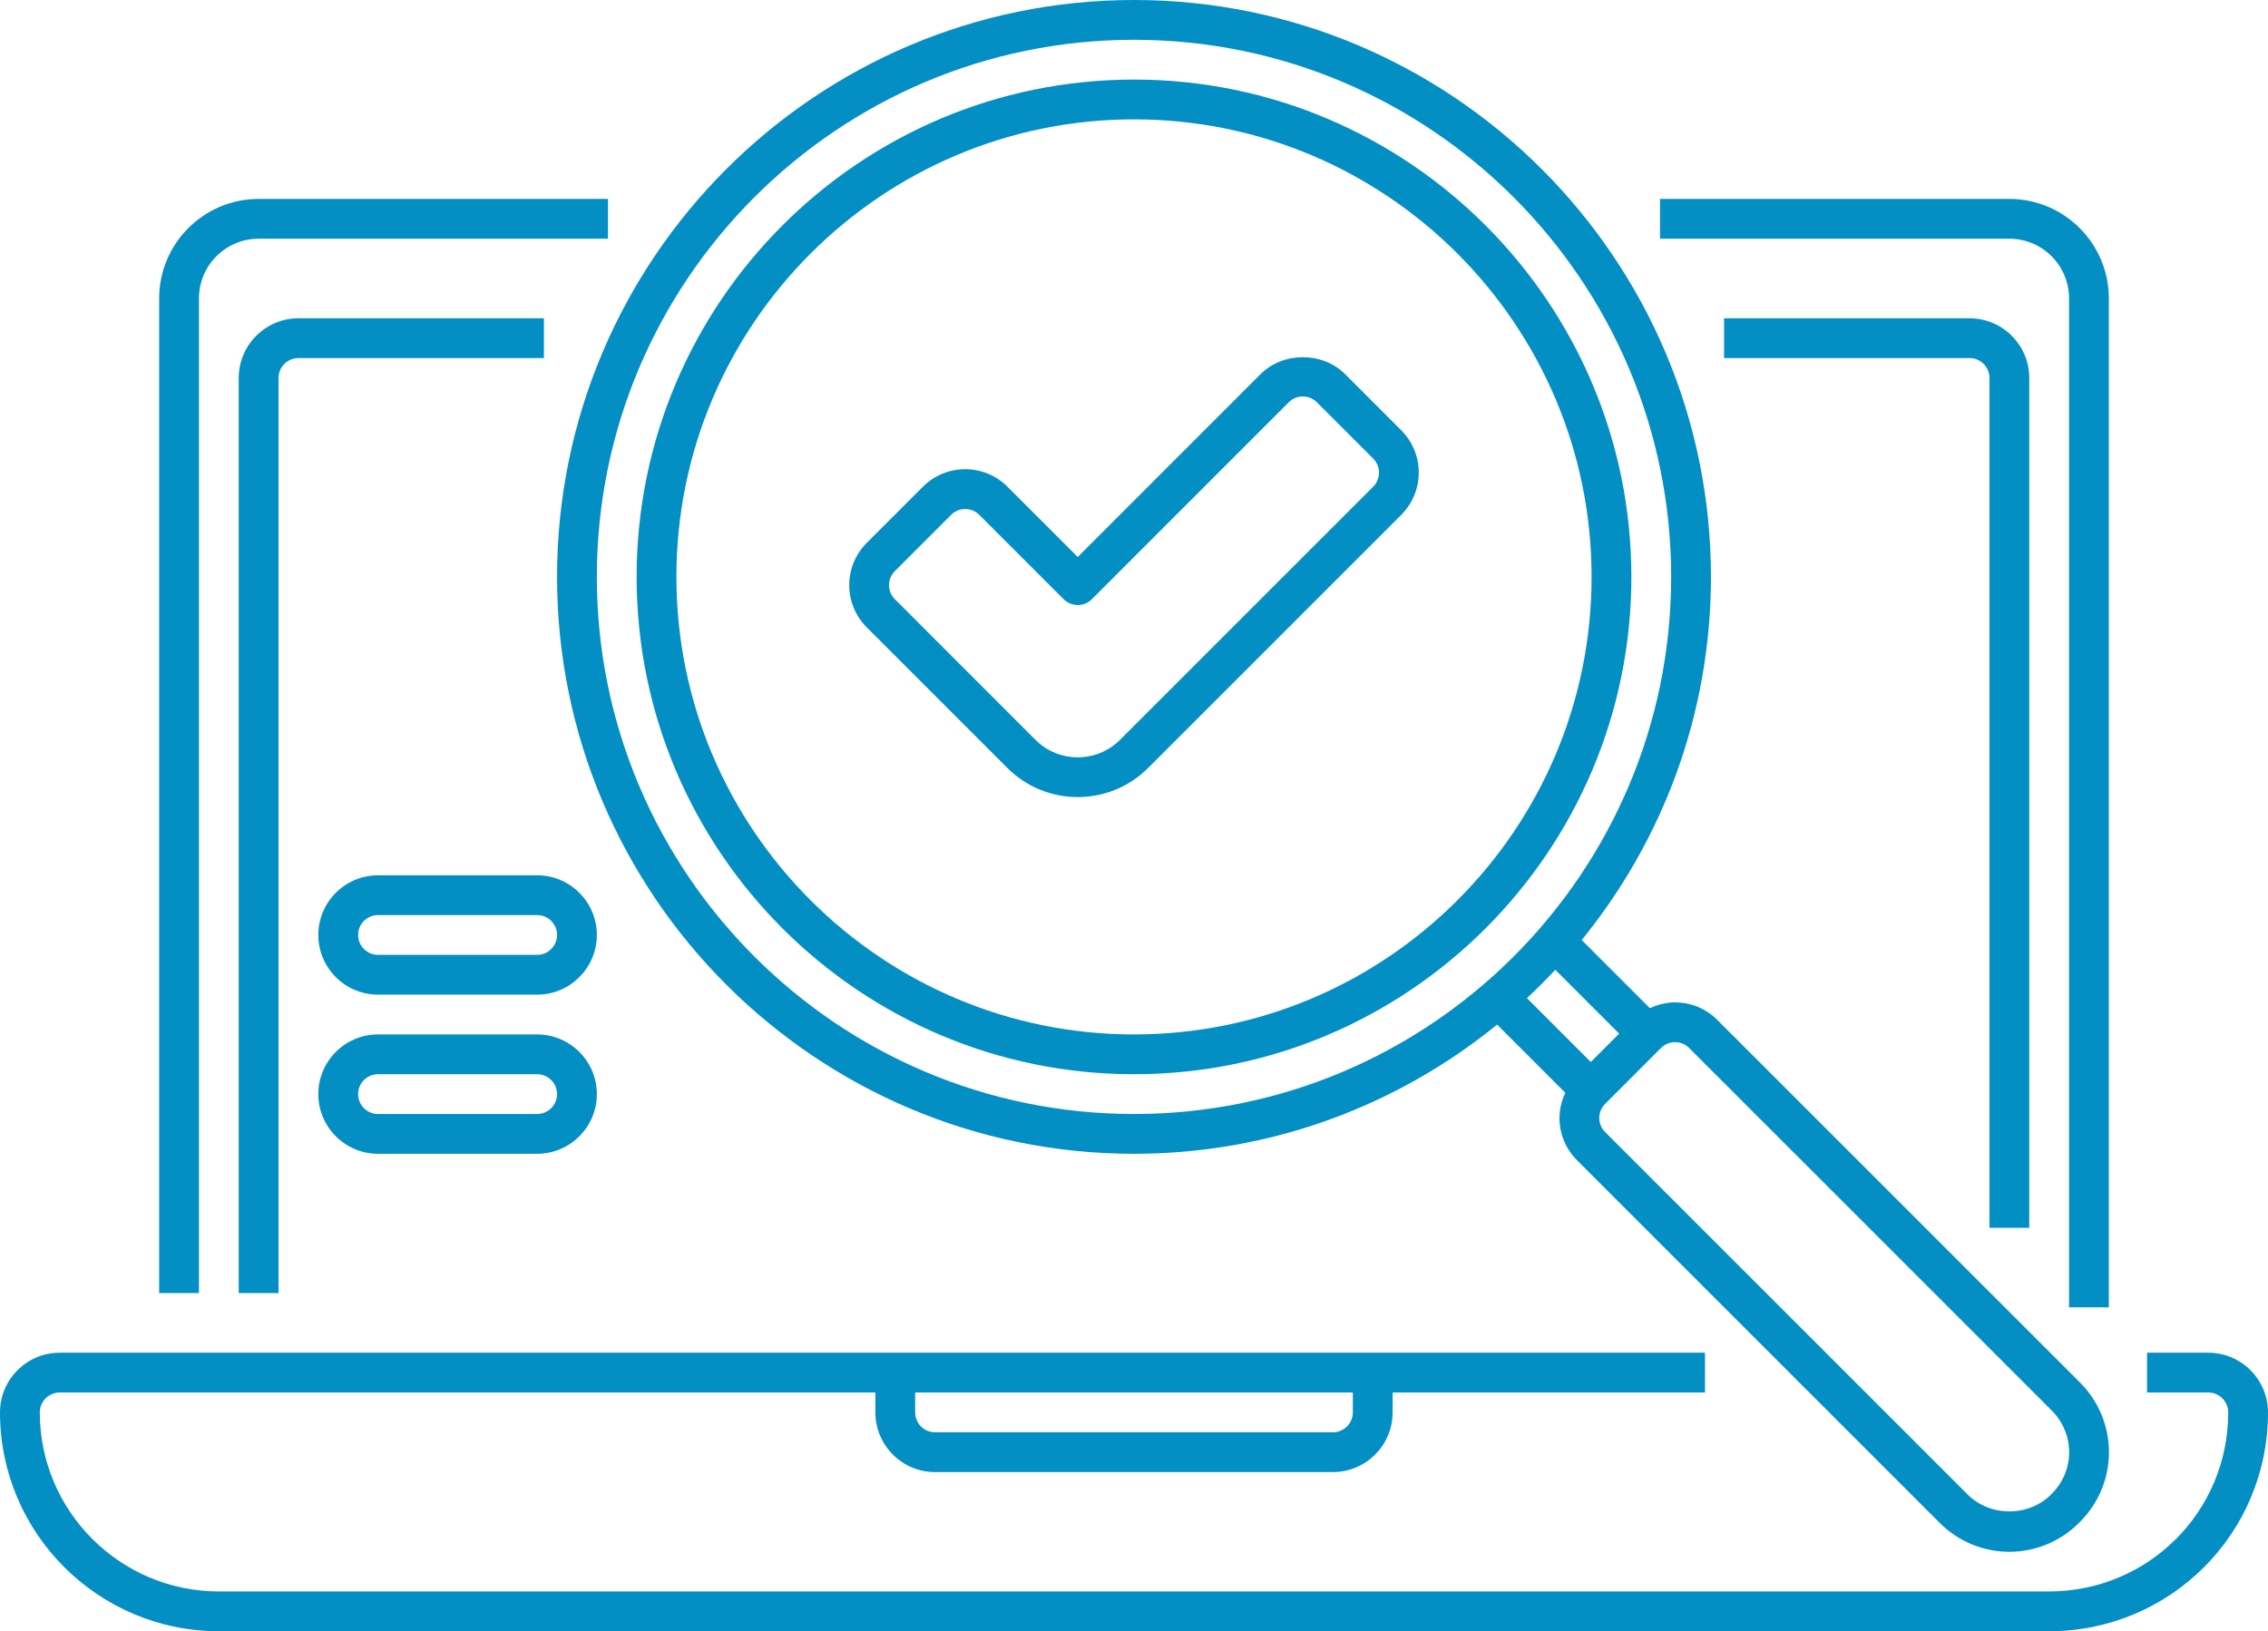
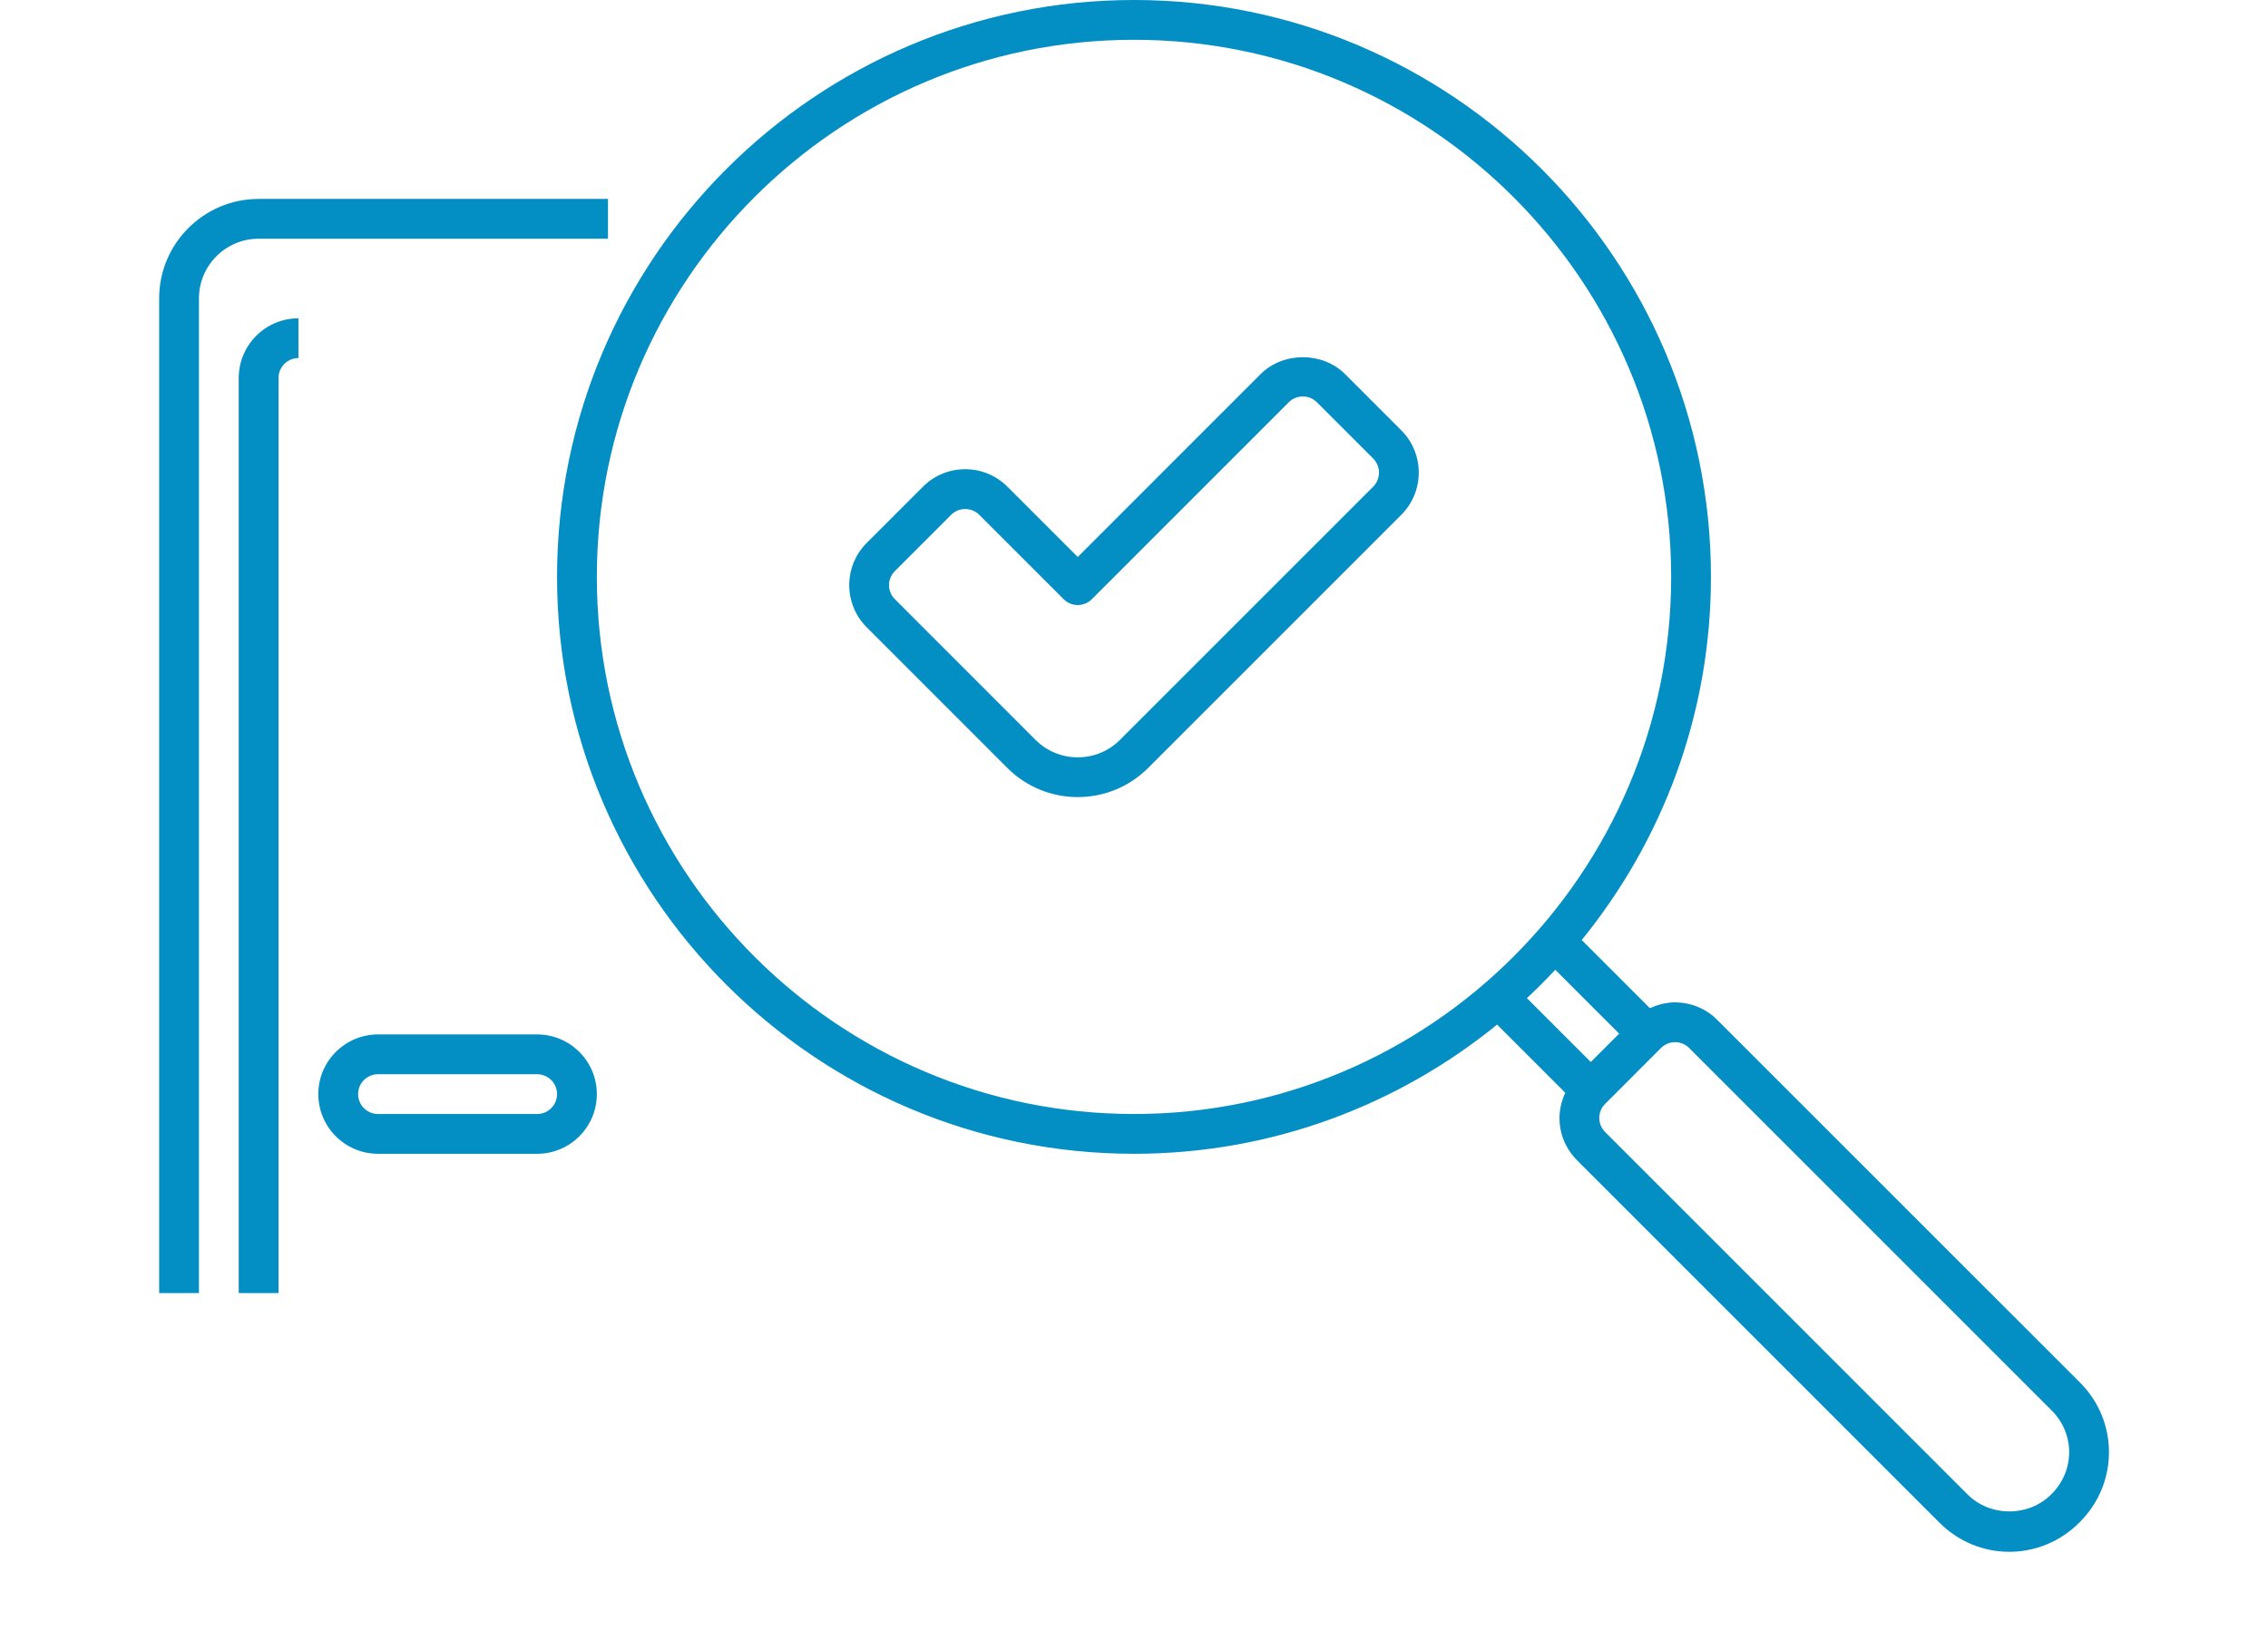
<svg xmlns="http://www.w3.org/2000/svg" width="456" height="328" viewBox="0 0 456 328" fill="none">
  <path d="M40 60C40 53.384 45.384 48 52 48H122.24V40H52C40.976 40 32 48.976 32 60V260H40V60Z" fill="#038EC4" />
-   <path d="M416 60V262.88H424V60C424 48.976 415.032 40 404 40H333.76V48H404C410.616 48 416 53.384 416 60Z" fill="#038EC4" />
-   <path d="M109.36 64H60C53.384 64 48 69.384 48 76V260H56V76C56 73.792 57.792 72 60 72H109.36V64Z" fill="#038EC4" />
-   <path d="M408 246.88V76C408 69.384 402.616 64 396 64H346.64V72H396C398.2 72 400 73.792 400 76V246.88H408Z" fill="#038EC4" />
-   <path d="M44 328H412C436.272 328 456 308.432 456 284C456 277.384 450.616 272 444 272H431.68V280H444C446.2 280 448 281.792 448 284C448 304.032 431.848 320 412 320H44C24.152 320 8 303.848 8 284C8 281.792 9.792 280 12 280H176V284C176 290.616 181.384 296 188 296H268C274.616 296 280 290.616 280 284V280H342.8V272C309.4 272 47.424 272 12 272C5.384 272 0 277.384 0 284C0 308.264 19.736 328 44 328ZM272 280V284C272 286.208 270.2 288 268 288H188C185.792 288 184 286.208 184 284V280H272Z" fill="#038EC4" />
-   <path d="M108 176H76C69.384 176 64 181.384 64 188C64 194.616 69.384 200 76 200H108C114.616 200 120 194.616 120 188C120 181.384 114.616 176 108 176ZM108 192H76C73.792 192 72 190.208 72 188C72 185.792 73.792 184 76 184H108C110.208 184 112 185.792 112 188C112 190.208 110.208 192 108 192Z" fill="#038EC4" />
+   <path d="M109.36 64H60C53.384 64 48 69.384 48 76V260H56V76C56 73.792 57.792 72 60 72V64Z" fill="#038EC4" />
  <path d="M108 208H76C69.384 208 64 213.384 64 220C64 226.616 69.384 232 76 232H108C114.616 232 120 226.616 120 220C120 213.384 114.616 208 108 208ZM108 224H76C73.792 224 72 222.208 72 220C72 217.792 73.792 216 76 216H108C110.208 216 112 217.792 112 220C112 222.208 110.208 224 108 224Z" fill="#038EC4" />
  <path d="M228 232C255.656 232 281.056 222.24 301.008 206.024L314.712 219.728C312.424 224.608 313.672 229.888 317.064 233.288L389.872 306.096C397.68 314 410.288 314.008 418.104 306.112C426.024 298.272 425.968 285.664 418.104 277.896L345.272 205.08C343.016 202.808 340.008 201.568 336.792 201.56C337.152 201.56 334.6 201.376 331.72 202.72L318.016 189.016C334.24 169.056 344 143.656 344 116C344 52.04 291.96 0 228 0C164.04 0 112 52.04 112 116C112 179.96 164.04 232 228 232ZM339.624 210.728L412.464 283.568C417.208 288.256 417.208 295.744 412.464 300.432C412.456 300.44 412.44 300.456 412.432 300.464C407.904 305.048 400.104 305.064 395.544 300.448L322.72 227.624C321.16 226.064 321.152 223.536 322.72 221.968L333.96 210.72C335.528 209.176 338.048 209.152 339.624 210.728ZM325.544 207.84L319.84 213.544L307 200.704C308.968 198.864 310.864 196.968 312.704 195L325.544 207.84ZM228 8C287.552 8 336 56.448 336 116C336 175.552 287.552 224 228 224C168.448 224 120 175.552 120 116C120 56.448 168.448 8 228 8Z" fill="#038EC4" />
-   <path d="M228 216C283.144 216 328 171.144 328 116C328 60.856 283.144 16 228 16C172.856 16 128 60.856 128 116C128 171.144 172.856 216 228 216ZM228 24C278.728 24 320 65.272 320 116C320 166.728 278.728 208 228 208C177.272 208 136 166.728 136 116C136 65.272 177.272 24 228 24Z" fill="#038EC4" />
  <path d="M202.544 154.424C210.344 162.224 223.032 162.224 230.832 154.424L281.744 103.512C286.424 98.832 286.424 91.216 281.744 86.536L270.432 75.224C265.904 70.688 257.976 70.704 253.456 75.224L216.688 112L202.544 97.856C197.864 93.176 190.256 93.176 185.576 97.856L174.264 109.168C169.568 113.864 169.584 121.464 174.264 126.136L202.544 154.424ZM179.92 114.832L191.232 103.52C192.792 101.96 195.328 101.968 196.888 103.52L213.864 120.488C215.424 122.048 217.96 122.048 219.52 120.488L259.112 80.888C260.68 79.32 263.224 79.336 264.776 80.888L276.088 92.2C277.648 93.76 277.648 96.296 276.088 97.864L225.176 148.776C220.504 153.448 212.888 153.456 208.2 148.776L179.92 120.48C178.36 118.928 178.352 116.408 179.92 114.832Z" fill="#038EC4" />
</svg>